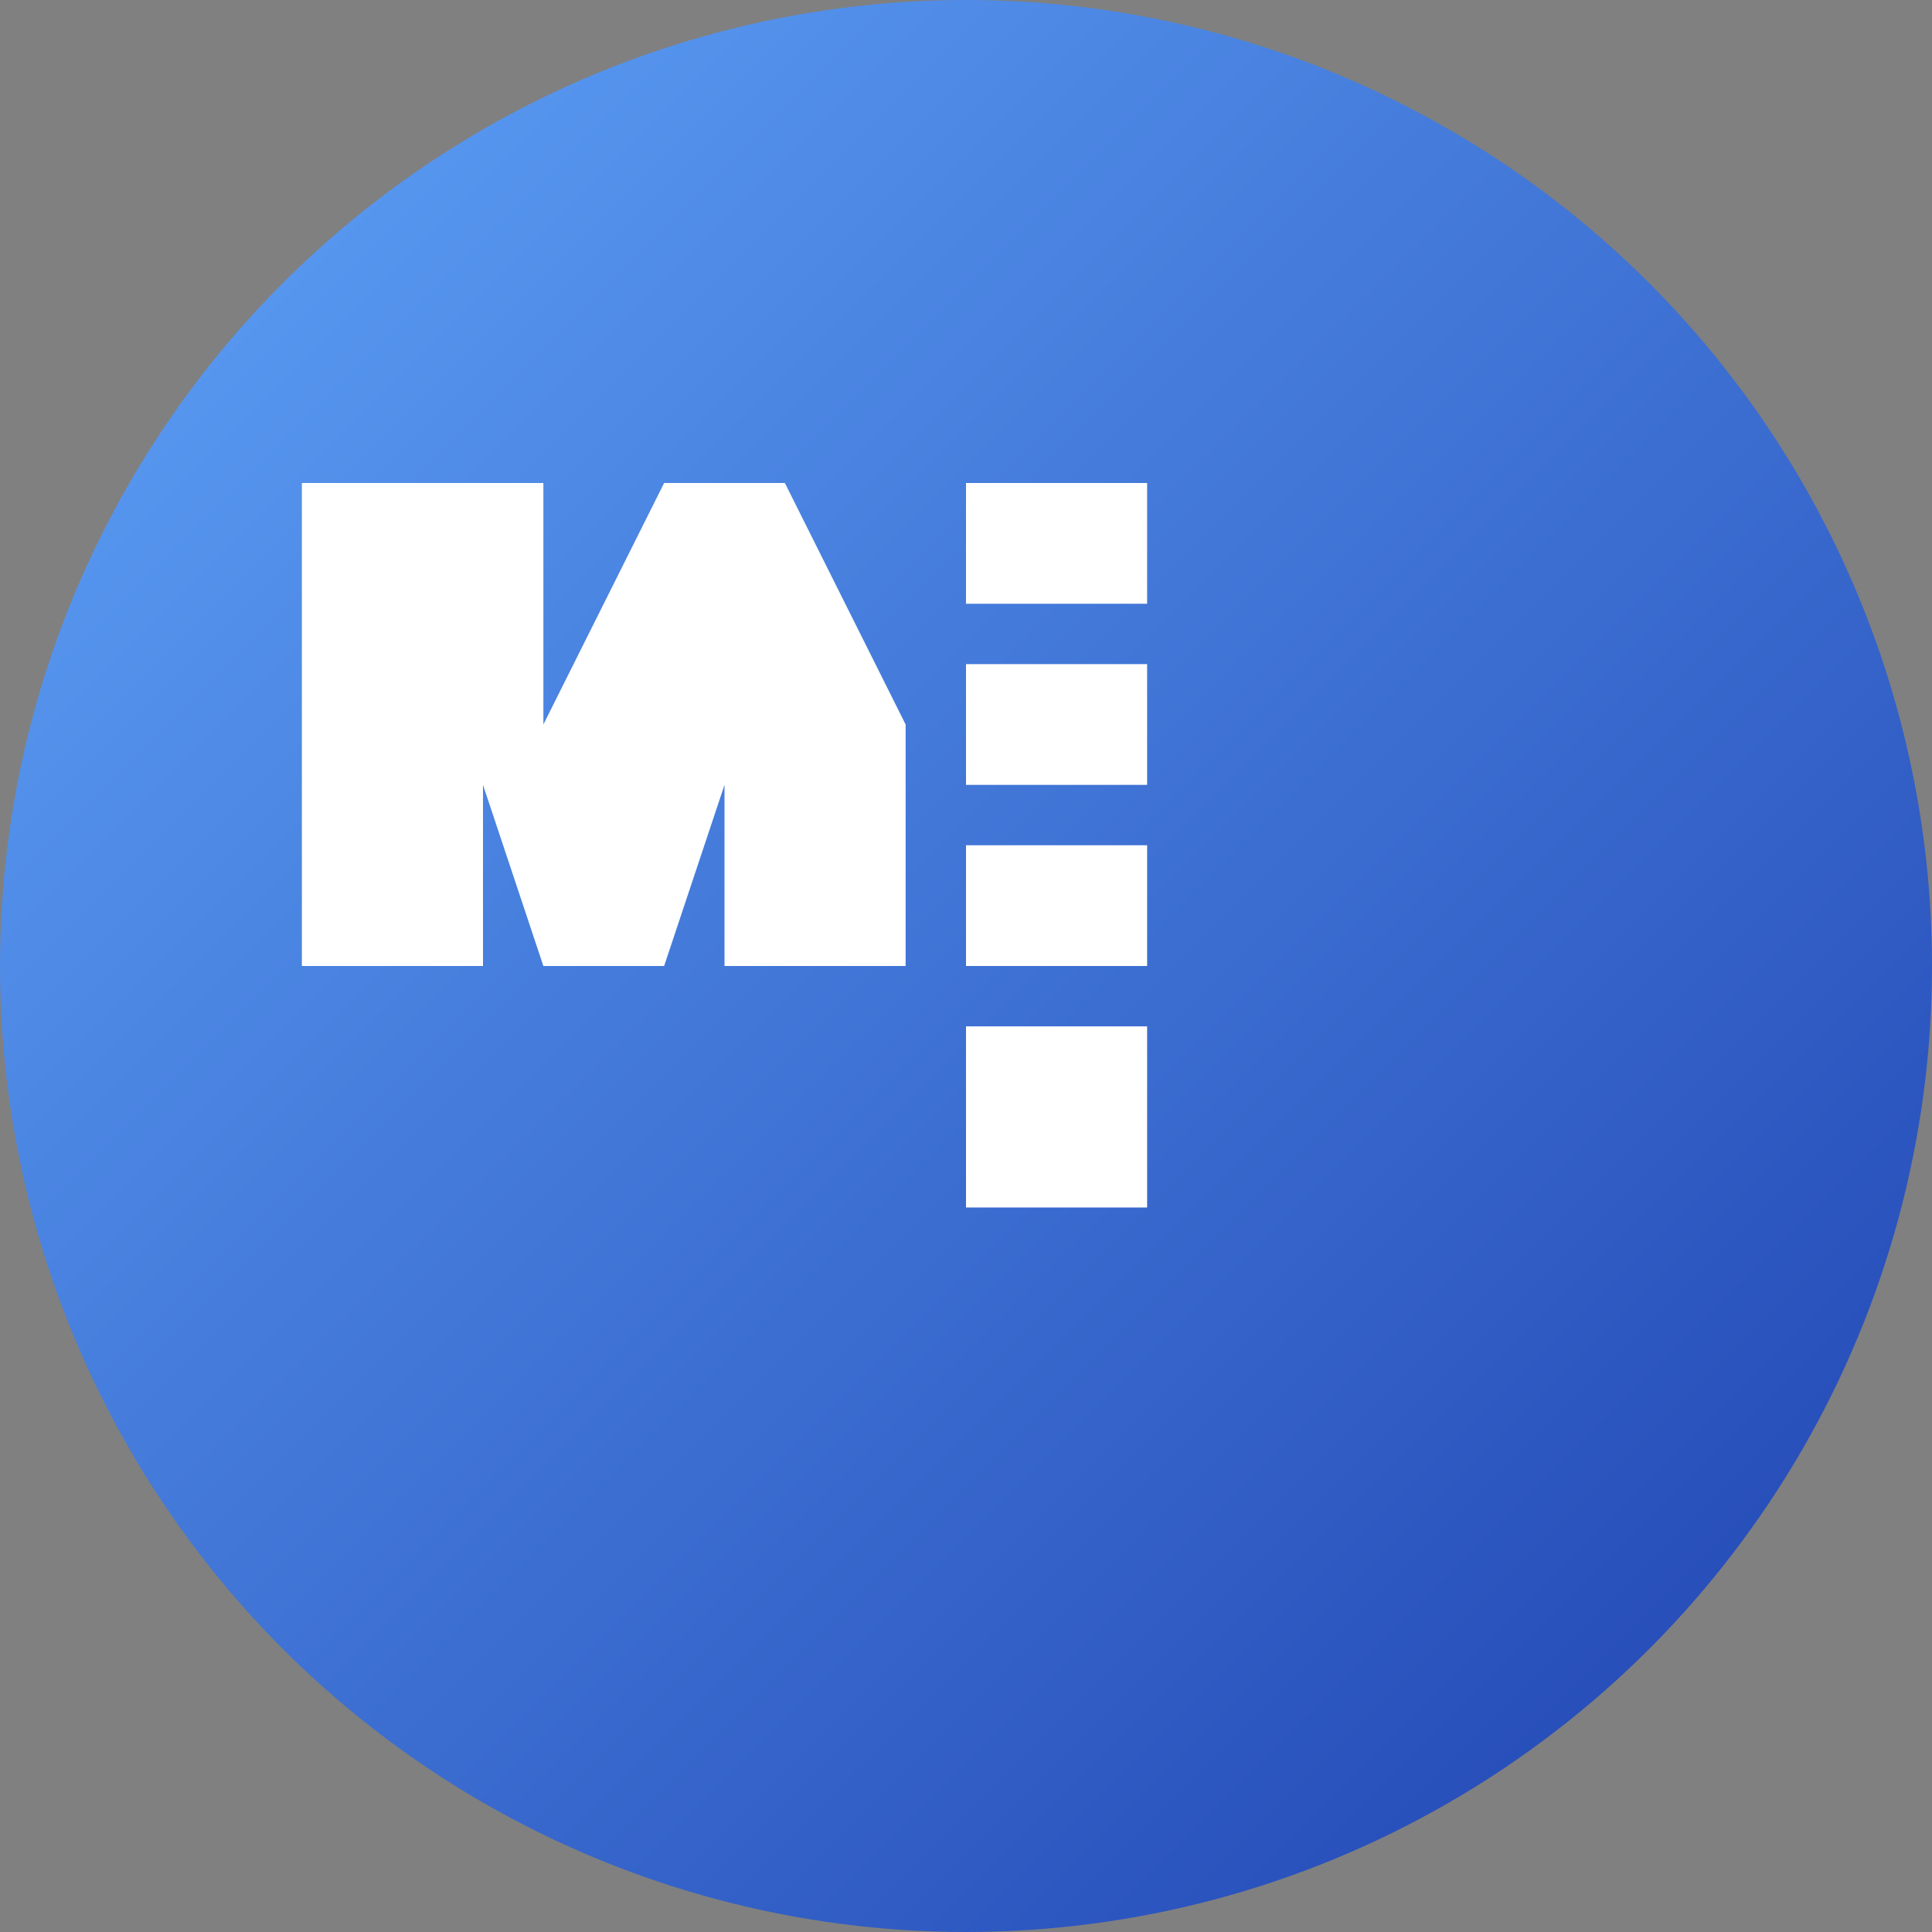
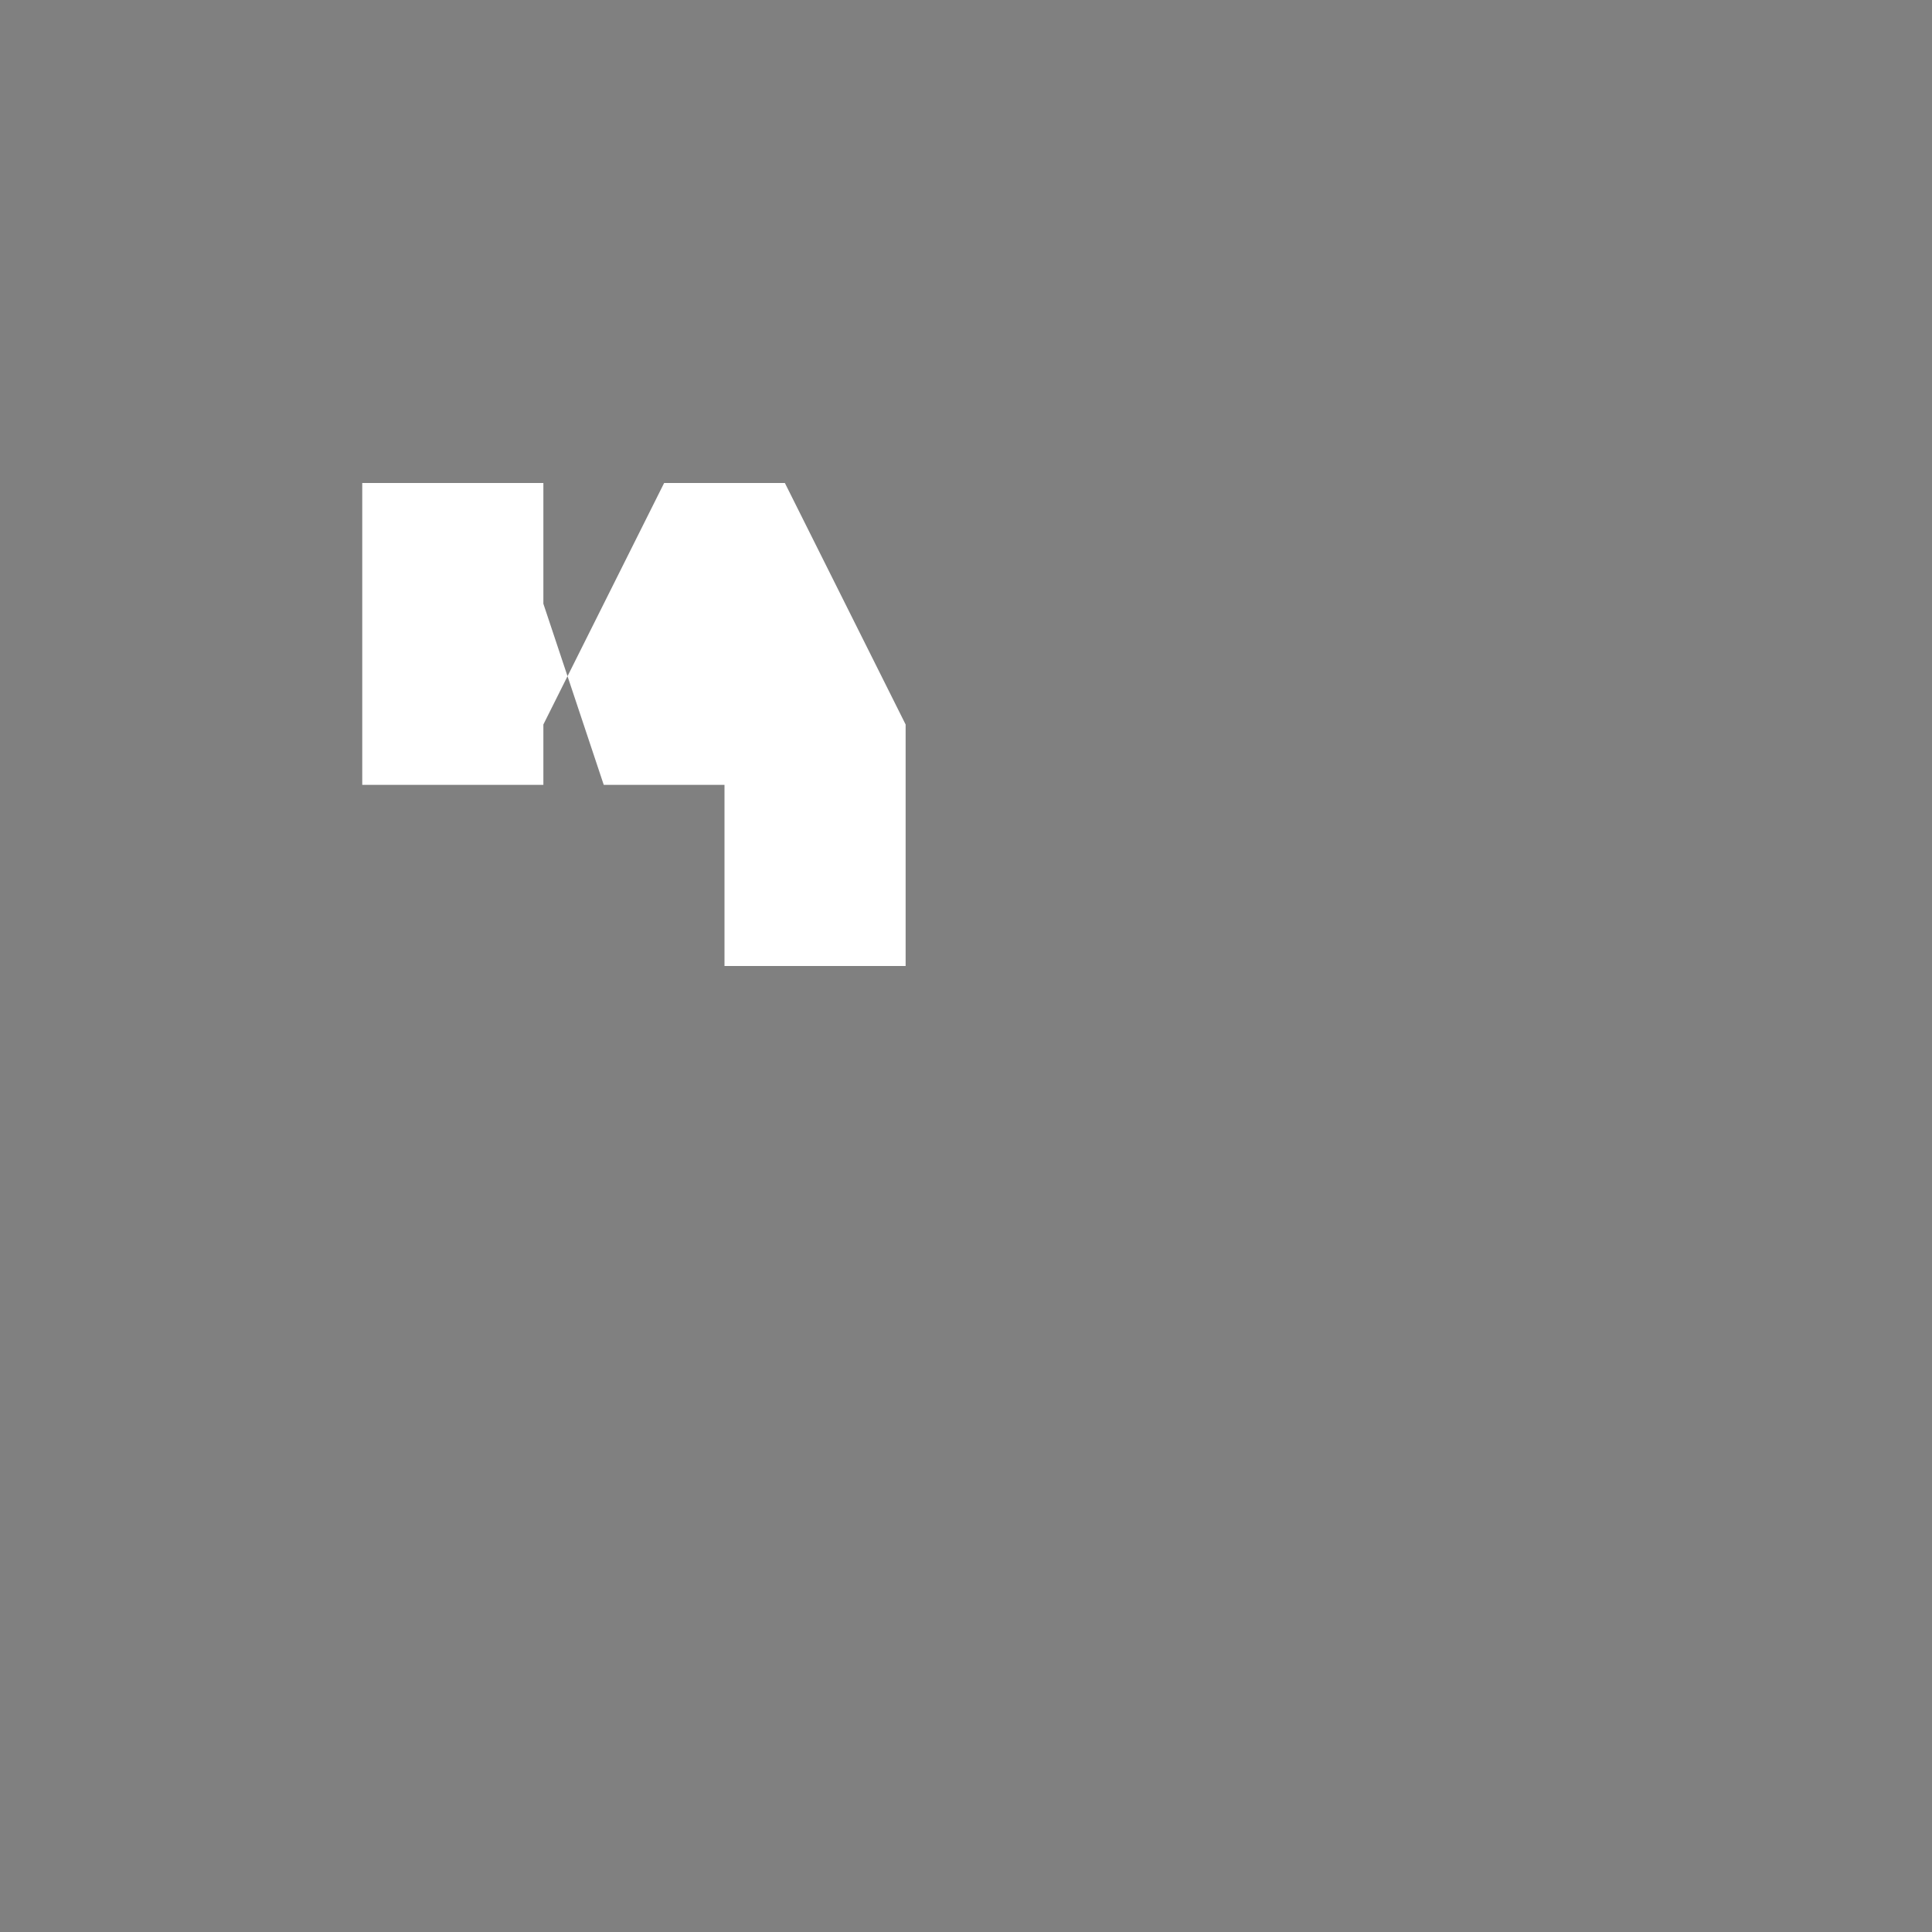
<svg xmlns="http://www.w3.org/2000/svg" width="32" height="32" viewBox="0 0 32 32" fill="none">
  <rect x="0" y="0" width="32" height="32" fill="#808080" stroke="none" />
  <defs>
    <linearGradient id="gradient" x1="0%" y1="0%" x2="100%" y2="100%">
      <stop offset="0%" style="stop-color:#60A5FA;stop-opacity:1" />
      <stop offset="100%" style="stop-color:#1E40AF;stop-opacity:1" />
    </linearGradient>
  </defs>
-   <circle cx="16" cy="16" r="16" fill="url(#gradient)" />
-   <path d="M6 8h3v4l2-4h2l2 4v4h-3v-3l-1 3h-2l-1-3v3h-3V8z" fill="white" />
-   <path d="M16 8h3v2h-3V8zM16 11h3v2h-3v-2zM16 14h3v2h-3v-2zM16 17h3v3h-3v-3z" fill="white" />
+   <path d="M6 8h3v4l2-4h2l2 4v4h-3v-3h-2l-1-3v3h-3V8z" fill="white" />
</svg>